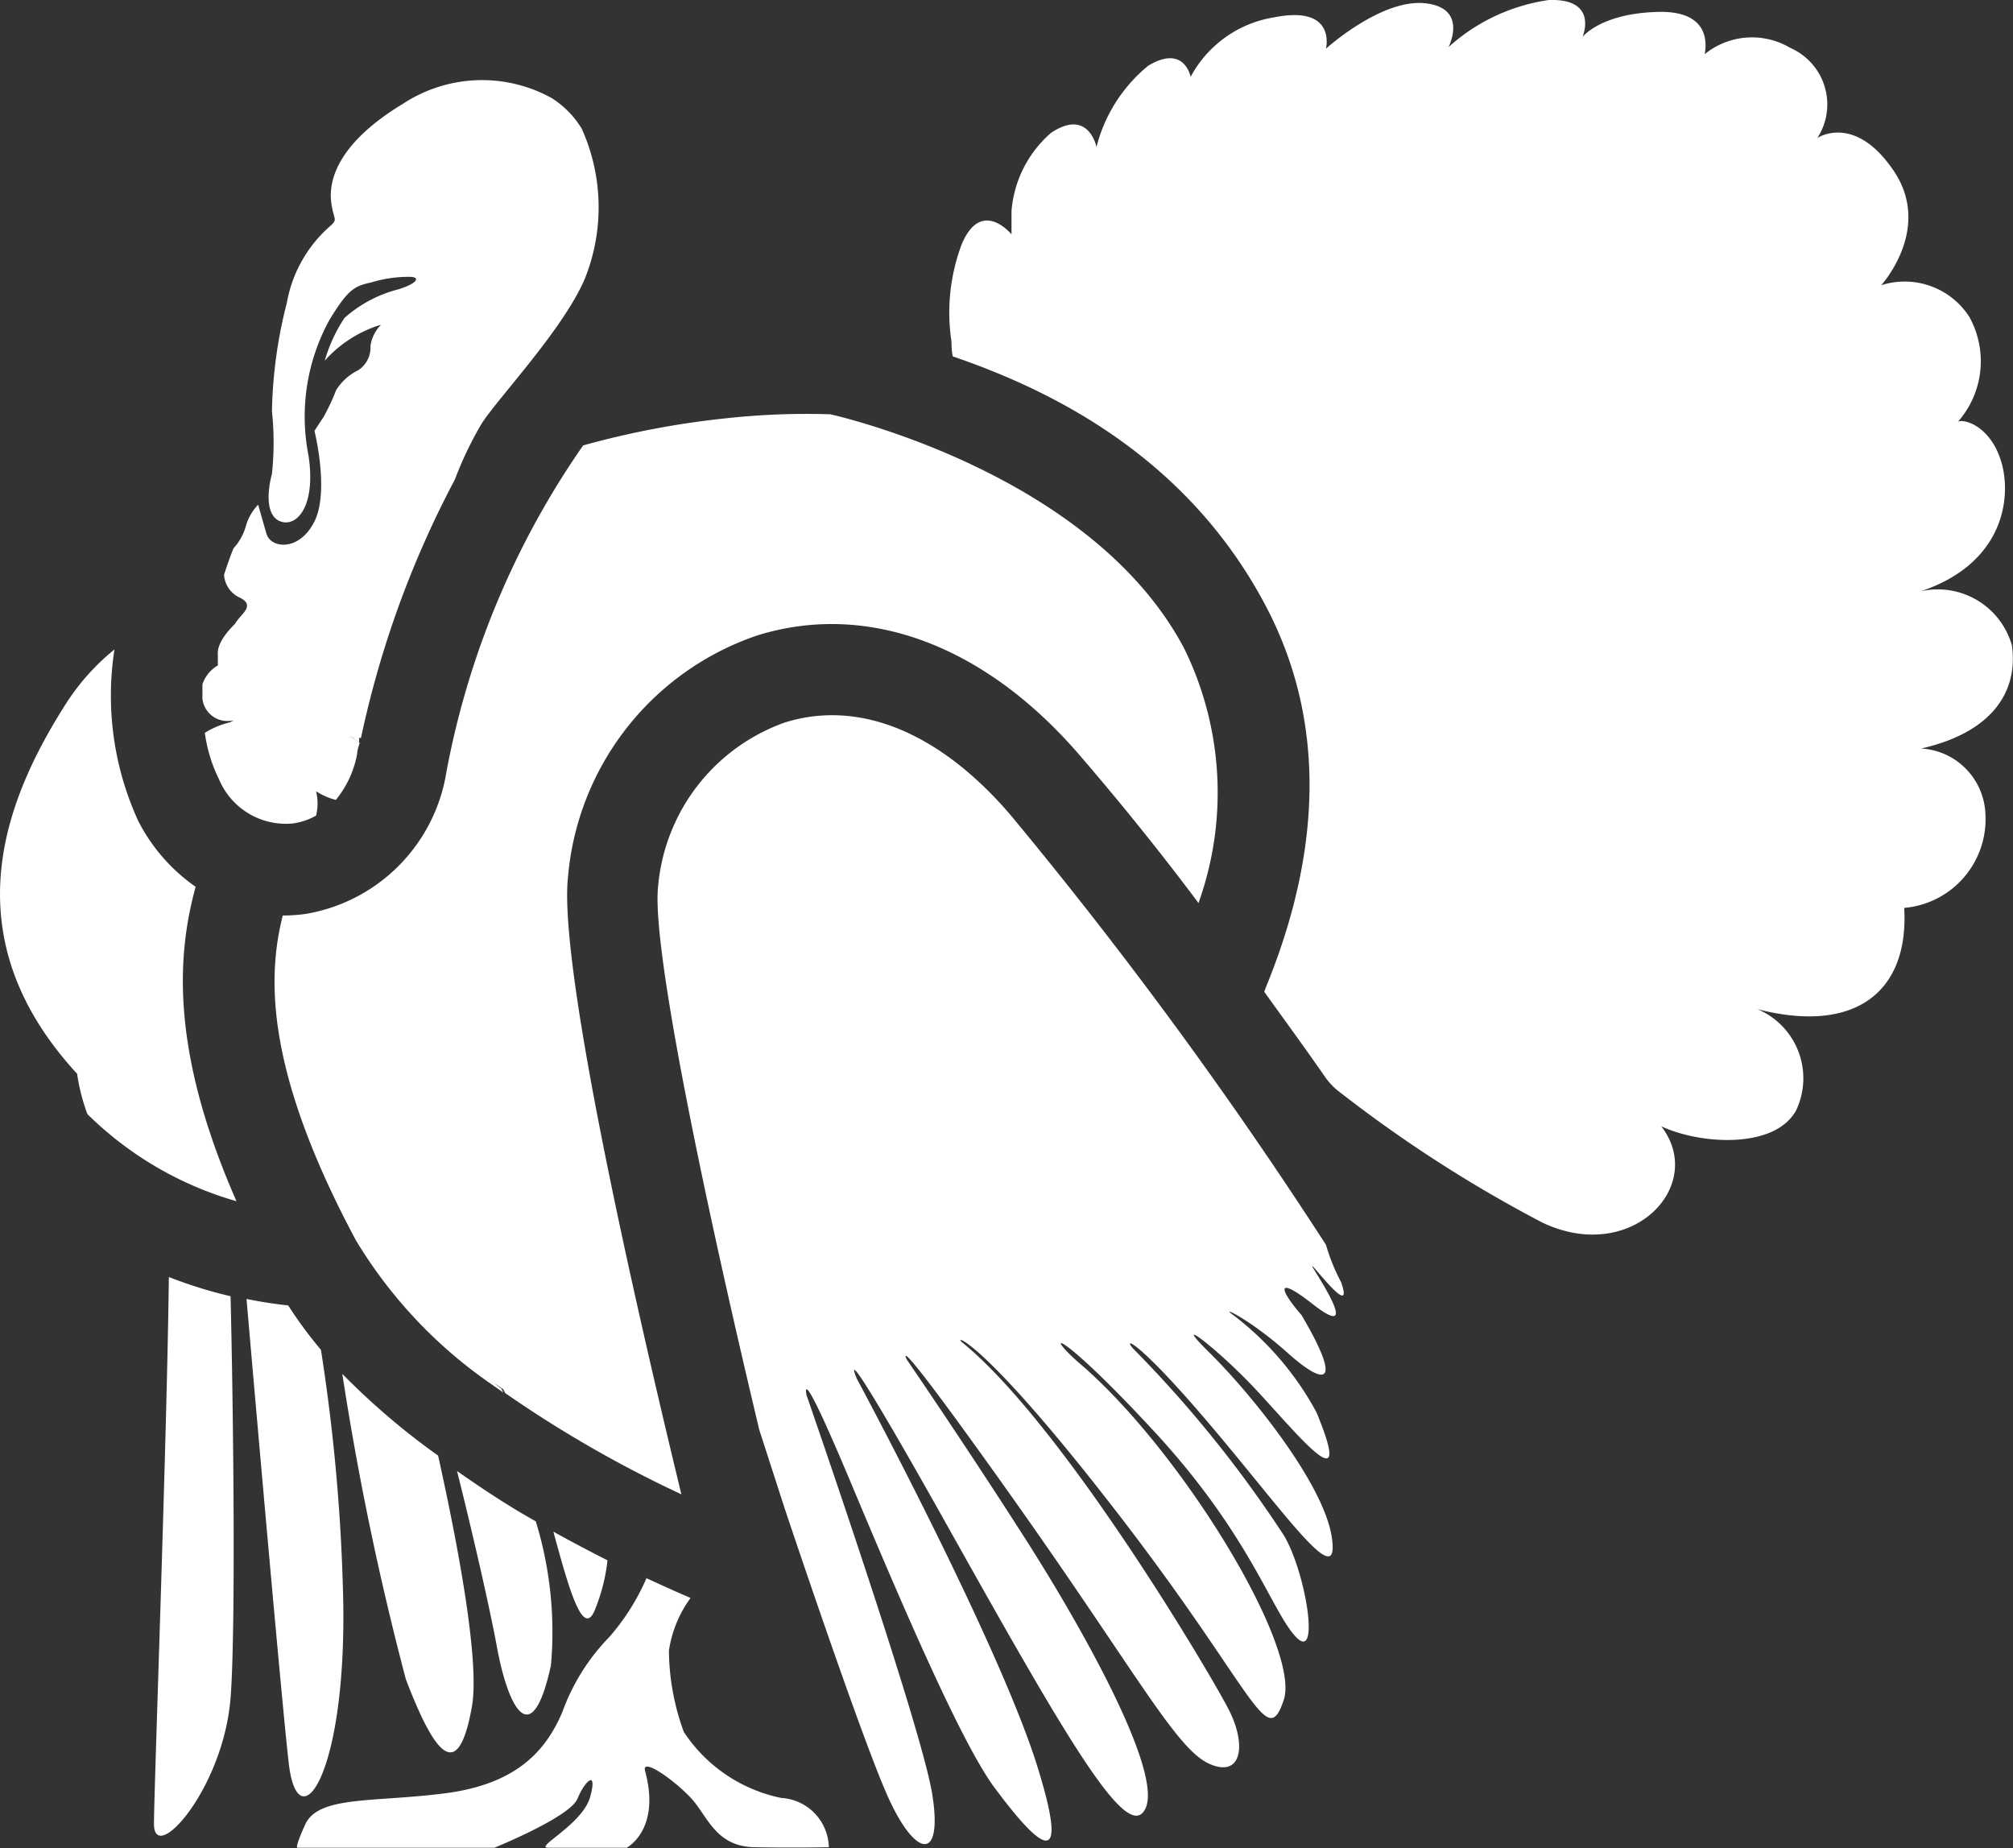
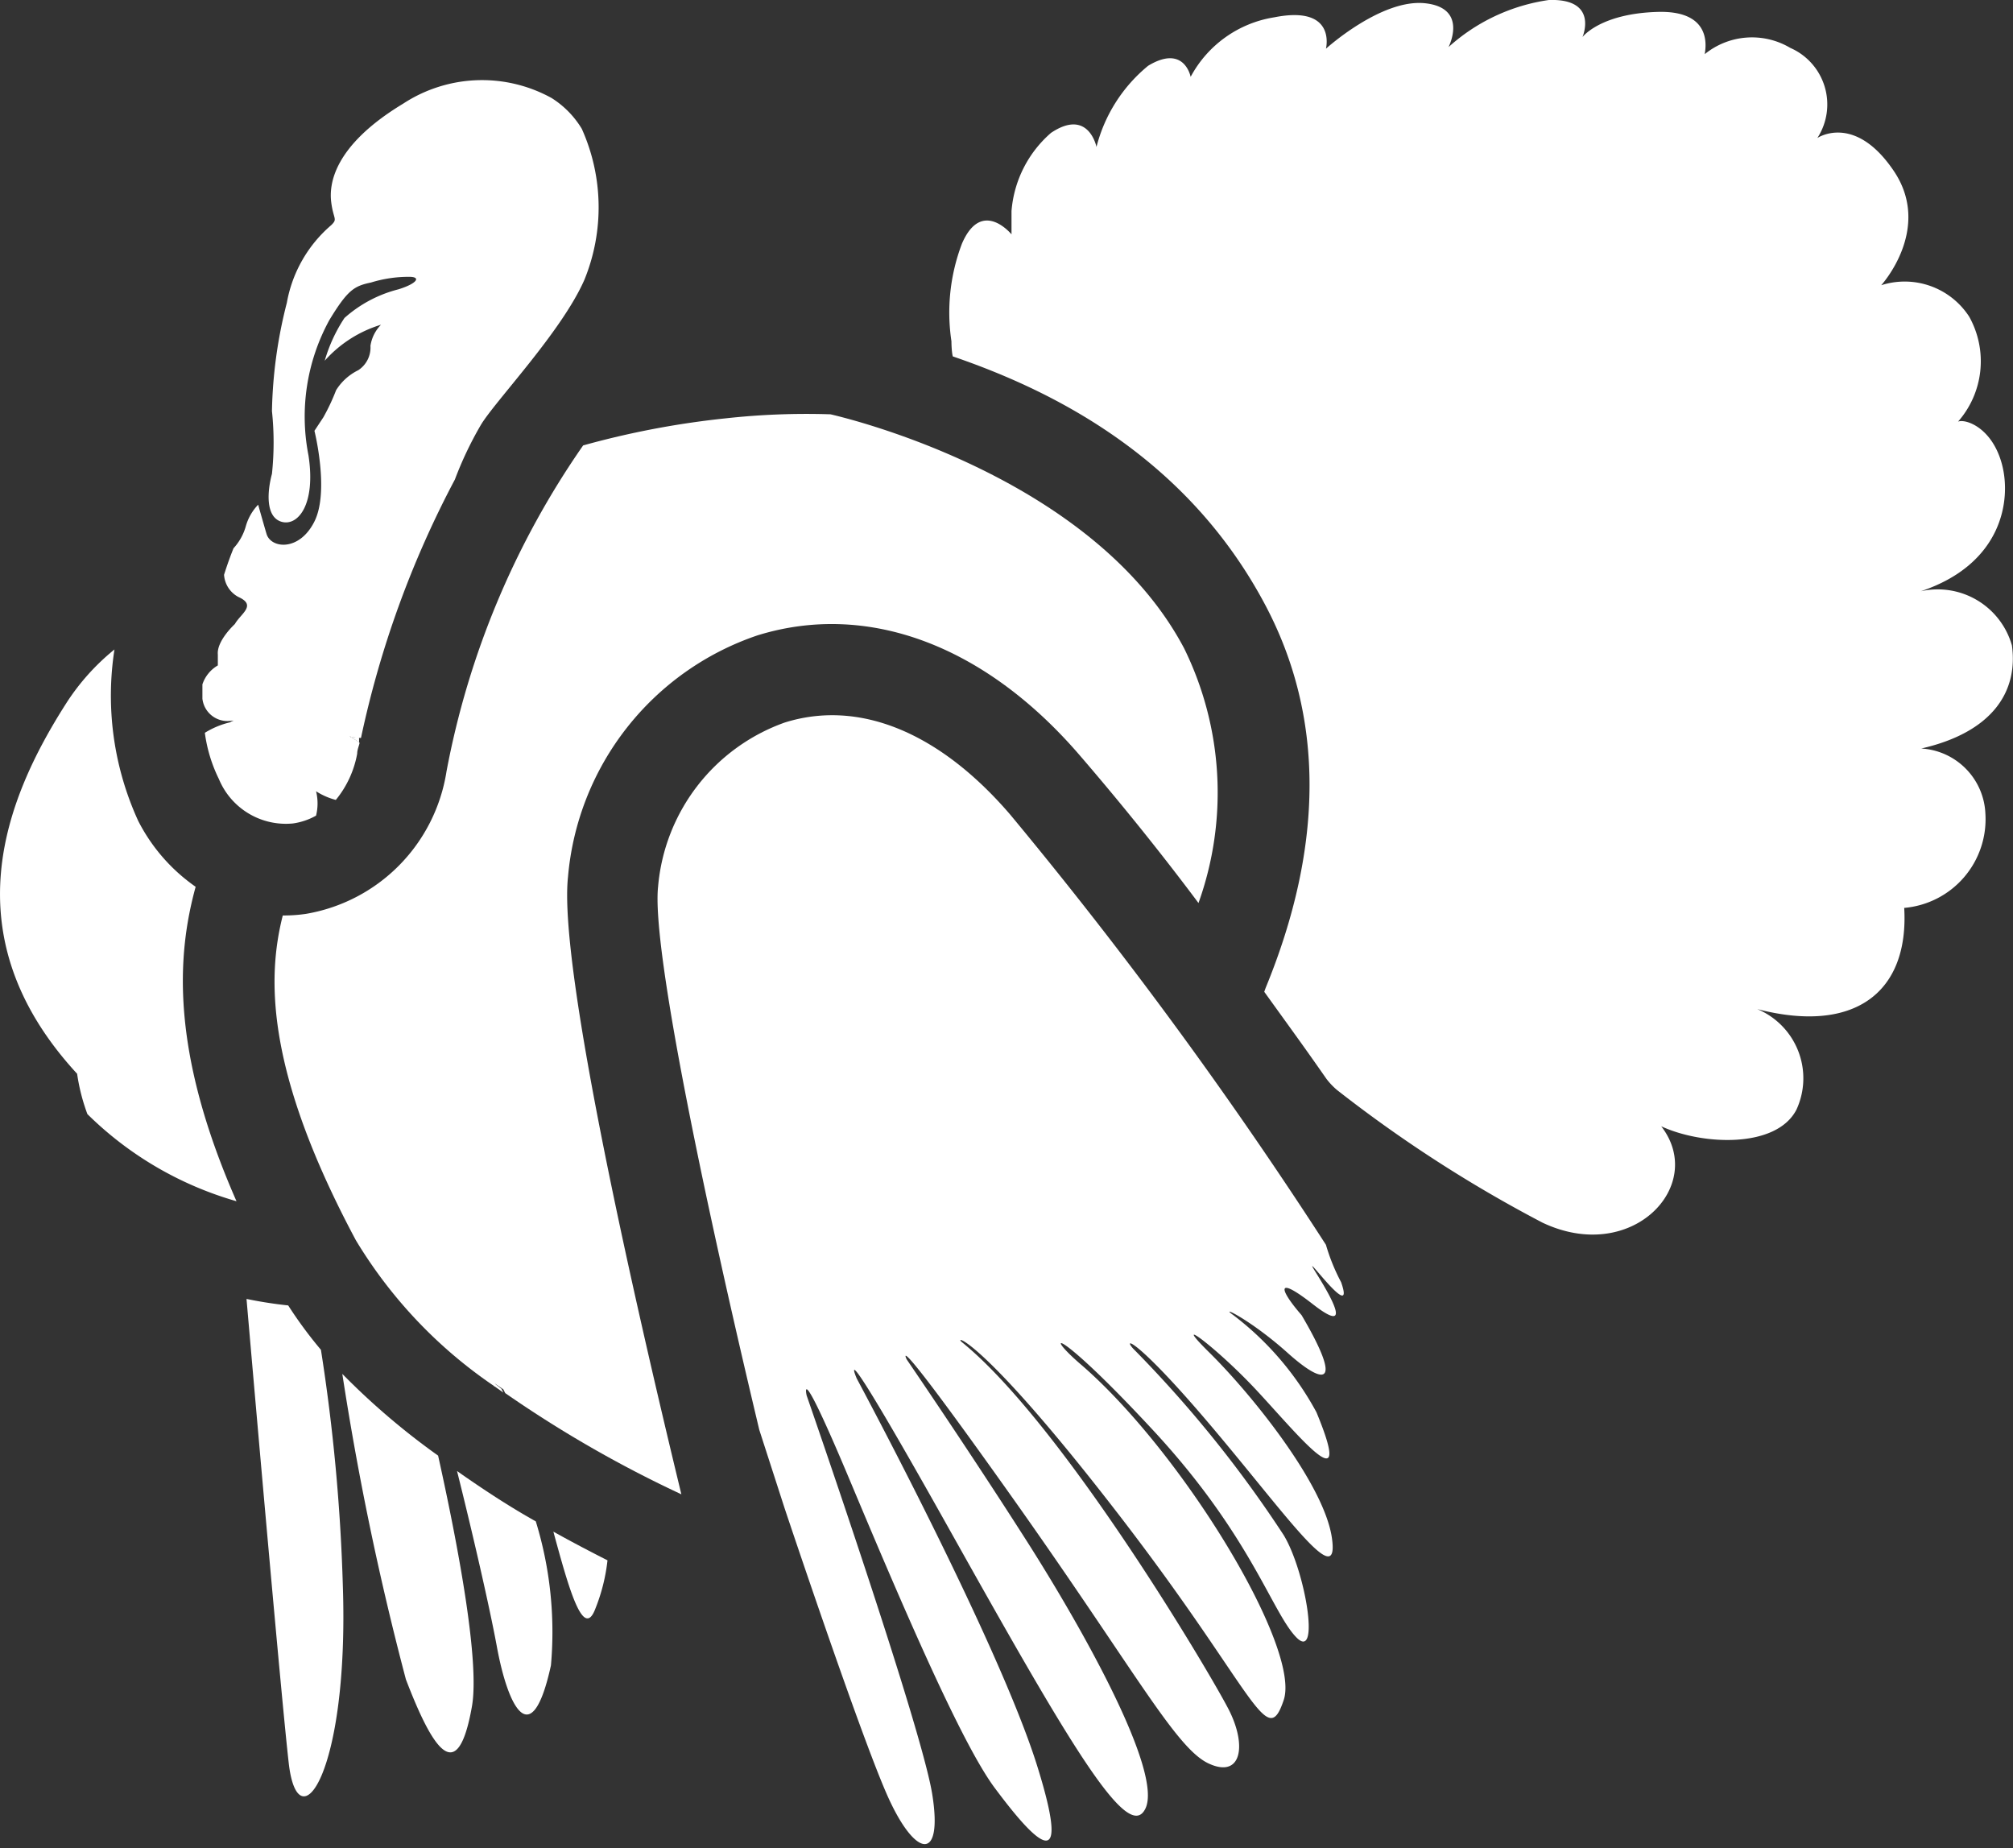
<svg xmlns="http://www.w3.org/2000/svg" viewBox="0 0 74.39 68.3">
  <rect x="0" y="0" width="74.39" height="68.3" fill="#333333" stroke="none" />
  <defs>
    <style>.cls-1{fill:#fff;}</style>
  </defs>
  <title>Datový zdroj 4</title>
  <g id="Vrstva_2" data-name="Vrstva 2">
    <g id="Vrstva_1-2" data-name="Vrstva 1">
      <path class="cls-1" d="M12.89,27.2a2.38,2.38,0,0,1,.38.24l0-.18A1.73,1.73,0,0,1,12.89,27.2Z" />
      <path class="cls-1" d="M18.26,51.11l0,.11.34.24-.07-.14Z" />
      <path class="cls-1" d="M9.11,48c.4,4.62,1.3,14.87,1.56,17.15.34,3,2.23.4,2-6.54a69,69,0,0,0-.81-8.73,15.73,15.73,0,0,1-1.21-1.64A15.77,15.77,0,0,1,9.11,48Z" />
      <path class="cls-1" d="M12.65,50.77A108.73,108.73,0,0,0,15,62.06c1,2.61,1.91,4,2.44,1,.29-1.64-.49-5.85-1.25-9.27A26.51,26.51,0,0,1,12.65,50.77Z" />
-       <path class="cls-1" d="M5.69,67.4c0,1.55,2.56-1.28,2.83-4.65.2-2.54.1-10.88,0-14.85a16.59,16.59,0,0,1-2.28-.71C6.17,53.2,5.69,66.16,5.69,67.4Z" />
      <path class="cls-1" d="M29,26.7a7.08,7.08,0,0,0-4.68,6.06c-.25,2.28,1.79,11.91,3.74,20.08L29,55.75h0s2.73,8.18,3.77,10.55,2.09,2.55,1.68,0-4.64-14.73-4.64-14.73-.35-1.51,1.62,3.19,4.12,9.69,5.33,11.31,3,3.77,1.57-.81-6.67-14.32-6.67-14.32-1-2.32,3.42,5.57,6.61,11.66,7.25,10.32-2.26-6.55-4.41-9.92-4.41-6.67-4.41-6.67-.75-1.45,3.83,5,6.09,9.34,7.31,9.92,1.45-.64.75-2S39.26,52.61,35.55,49.6c-.35-.29.75-.17,5.8,6.38s5.45,8.76,6.09,6.84S43.73,53.72,40,50.47c-1.51-1.28-1-1.51,2.61,2.38S47,59.57,47.9,60.5s.35-2.43-.46-3.77a44.31,44.31,0,0,0-5.57-6.9c-.41-.46.23-.29,3,3s4.64,6,4.35,4-3-5.34-4.52-6.84.23-.23,1.74,1.39,3.65,4.29,2.21.81a11.19,11.19,0,0,0-3.07-3.59c-.58-.41.64.17,2,1.39s2.09,1.28.52-1.39c-.81-.93-1-1.51.41-.41s.81-.06.12-1.16,1.51,2,.93.35A7.19,7.19,0,0,1,49,46,165.3,165.3,0,0,0,37.33,30.1C34.71,27.05,31.74,25.84,29,26.7Z" />
      <path class="cls-1" d="M7.23,32.77a6.65,6.65,0,0,1-2.12-2.43A11.11,11.11,0,0,1,4.23,24a8.4,8.4,0,0,0-1.79,2c-2.26,3.54-4.29,8.58.41,13.68a7.17,7.17,0,0,0,.38,1.49,12.89,12.89,0,0,0,5.51,3.22C6.29,38.82,6.54,35.28,7.23,32.77Z" />
      <path class="cls-1" d="M11.31,33.77a5.62,5.62,0,0,1-.79.06h-.07c-.59,2.32-.62,5.79,2.7,12a17.28,17.28,0,0,0,5.14,5.41l0-.11.31.21.07.14a44,44,0,0,0,6.51,3.74c-1.68-6.94-4.55-19.46-4.19-22.81a10.36,10.36,0,0,1,7-8.93c4.06-1.26,8.4.35,11.91,4.43,1.5,1.74,3,3.6,4.39,5.46a12.09,12.09,0,0,0-.53-9.41c-3.45-6.53-13-8.63-13.07-8.65h0a27.27,27.27,0,0,0-3.88.15,32,32,0,0,0-5.26,1A31.14,31.14,0,0,0,16.5,28.51,6.33,6.33,0,0,1,11.31,33.77Z" />
      <path class="cls-1" d="M74.35,23.85a2.85,2.85,0,0,0-3.37-2c3-1,3.36-3.36,3-4.7s-1.33-1.68-1.62-1.57a3.38,3.38,0,0,0,.41-3.88,2.84,2.84,0,0,0-3.25-1.16s1.91-2.09.46-4.23S67.16,5.1,67.16,5.1a2.28,2.28,0,0,0-1-3.33A2.77,2.77,0,0,0,63,2c0-.1.39-1.62-1.74-1.56s-2.78.93-2.78.93S59.1-.06,57.24,0a7,7,0,0,0-3.71,1.74S54.28.29,52.66.12,49,1.8,49,1.8,49.41.18,47.09.64A4.26,4.26,0,0,0,44,2.84s-.23-1.22-1.57-.41a5.7,5.7,0,0,0-1.91,3s-.29-1.45-1.68-.52a4.27,4.27,0,0,0-1.46,2.89c0,.22,0,.53,0,.86,0,0-1.1-1.35-1.83.34a7.15,7.15,0,0,0-.39,3.61s0,.36.05.56c3.56,1.22,8.62,3.64,11.56,9.21,2.16,4.09,2.17,8.85,0,14.13l-.05.14c1,1.39,1.45,2,2.3,3.22a2.61,2.61,0,0,0,.39.41A49.49,49.49,0,0,0,57,45.18c3.31,1.57,6.08-1.38,4.39-3.56,1.51.7,4.26.83,5-.62a2.77,2.77,0,0,0-1.45-3.71c3.59.93,5.61-.61,5.43-3.74a3.29,3.29,0,0,0,3-3.48A2.52,2.52,0,0,0,71,27.66C73.59,27.07,74.59,25.59,74.35,23.85Z" />
      <path class="cls-1" d="M18.36,60.84c.43,2.35,1.3,3.91,2,.7a13.9,13.9,0,0,0-.56-5.32c-1-.56-1.94-1.18-2.91-1.86C17.48,56.72,18.09,59.38,18.36,60.84Z" />
      <path class="cls-1" d="M22,59.45a6.81,6.81,0,0,0,.45-1.79c-.63-.32-1.3-.67-2-1.06C21,58.62,21.55,60.64,22,59.45Z" />
-       <path class="cls-1" d="M22.52,60.49a7.72,7.72,0,0,0-1.74,2.78c-.61,1.43-1.69,2.66-4.34,3s-4.67.08-5.16,1.15c-.41.9-.29.86-.29.86h7.28s2.79-1.13,3.07-1.81.75-1.09.47-.07-2.09,1.88-1.55,1.88h2.9s1.27-.66.68-2.83c-.15-.54,1.09.34,1.7,1s.9,1.78,2.33,1.81,2.76,0,2.76,0a1.87,1.87,0,0,0-1.76-1.82A5.67,5.67,0,0,1,25.27,64,8.91,8.91,0,0,1,24.72,61a4.38,4.38,0,0,1,.8-1.95c-.47-.2-1-.44-1.63-.73A8.36,8.36,0,0,1,22.52,60.49Z" />
      <path class="cls-1" d="M8.28,21.24a1,1,0,0,0,.53.82c.69.31.08.62-.13,1,0,0-.68.62-.63,1.13,0,.28,0,.37,0,.4a1.27,1.27,0,0,0-.57.7c0,.18,0,.35,0,.53a.93.93,0,0,0,1.09.81c.14,0,0,0-.06.06a3.12,3.12,0,0,0-.94.39,5.5,5.5,0,0,0,.52,1.71,2.68,2.68,0,0,0,2.73,1.64,2.41,2.41,0,0,0,.86-.29,1.87,1.87,0,0,0,0-.9,2.53,2.53,0,0,0,.73.32,3.74,3.74,0,0,0,.79-1.71c0-.14.06-.27.09-.4a2.38,2.38,0,0,0-.38-.24,1.73,1.73,0,0,0,.43.06,36.61,36.61,0,0,1,3.47-9.55,13.26,13.26,0,0,1,.95-2c.5-.86,3-3.46,3.84-5.39a7.08,7.08,0,0,0-.1-5.57,3.44,3.44,0,0,0-1.12-1.14,5.32,5.32,0,0,0-5.48.21c-2.6,1.57-2.74,3-2.66,3.64s.25.61,0,.85a4.91,4.91,0,0,0-1.64,2.87,17.28,17.28,0,0,0-.55,4,11.08,11.08,0,0,1,0,2.32c-.17.63-.25,1.59.35,1.77s1.28-.62,1-2.45a7.43,7.43,0,0,1,.77-5c.68-1.12.92-1.26,1.54-1.39a4.7,4.7,0,0,1,1.42-.21c.43,0,.3.24-.4.46a4.75,4.75,0,0,0-2,1.06A5.73,5.73,0,0,0,12,13.33,4.54,4.54,0,0,1,14.08,12a1.41,1.41,0,0,0-.39.78,1,1,0,0,1-.45.9,2,2,0,0,0-.82.74,7.62,7.62,0,0,1-.47,1l-.33.5s.56,2.23,0,3.35-1.61,1-1.77.46c-.07-.23-.31-1.08-.31-1.08a1.89,1.89,0,0,0-.46.81,2,2,0,0,1-.45.8h0C8.52,20.53,8.4,20.86,8.28,21.24Z" />
    </g>
  </g>
</svg>